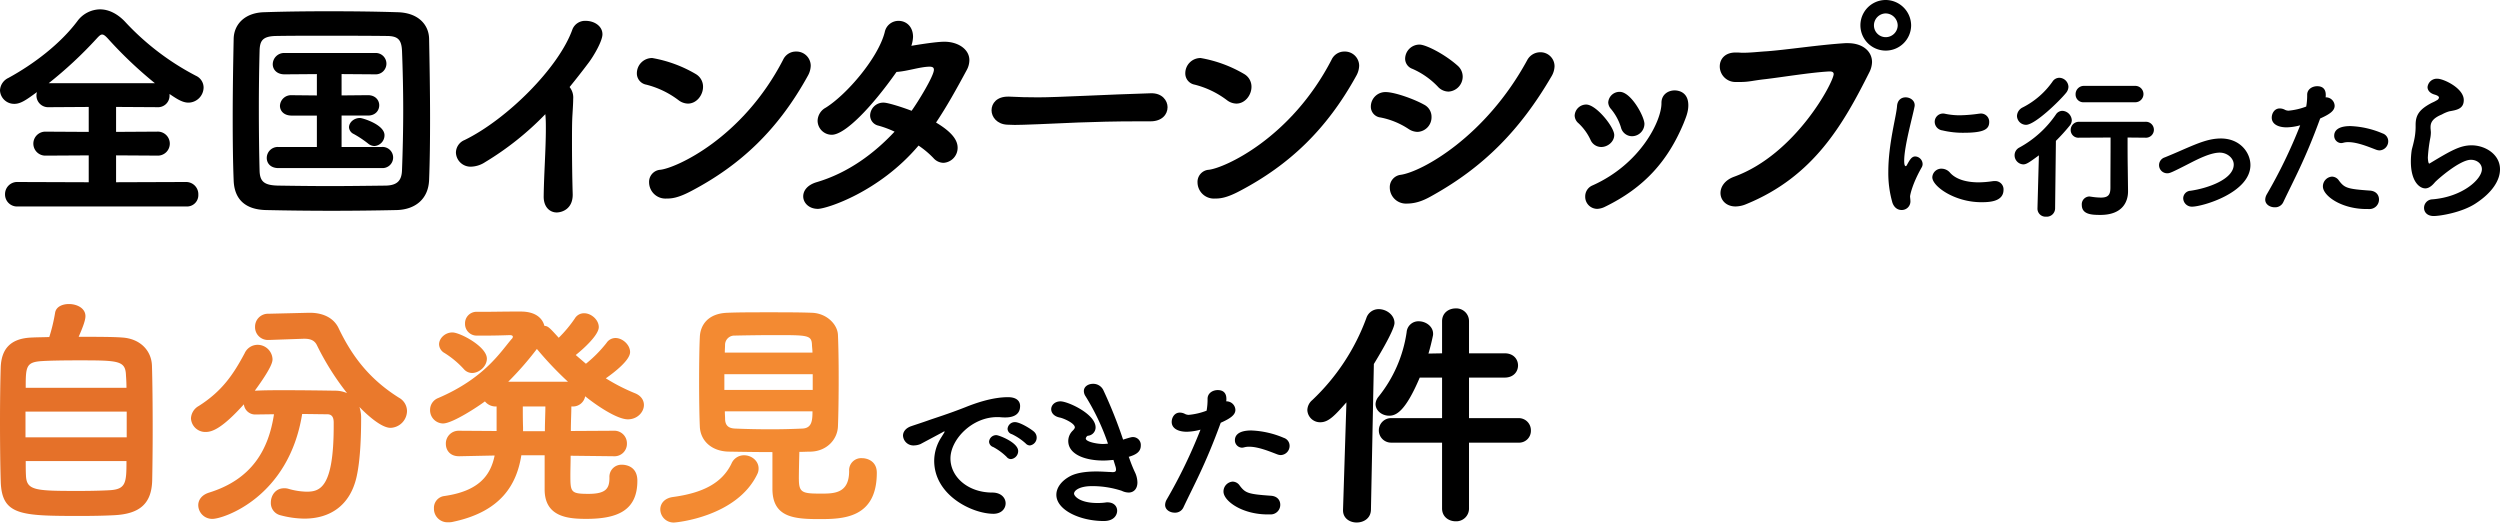
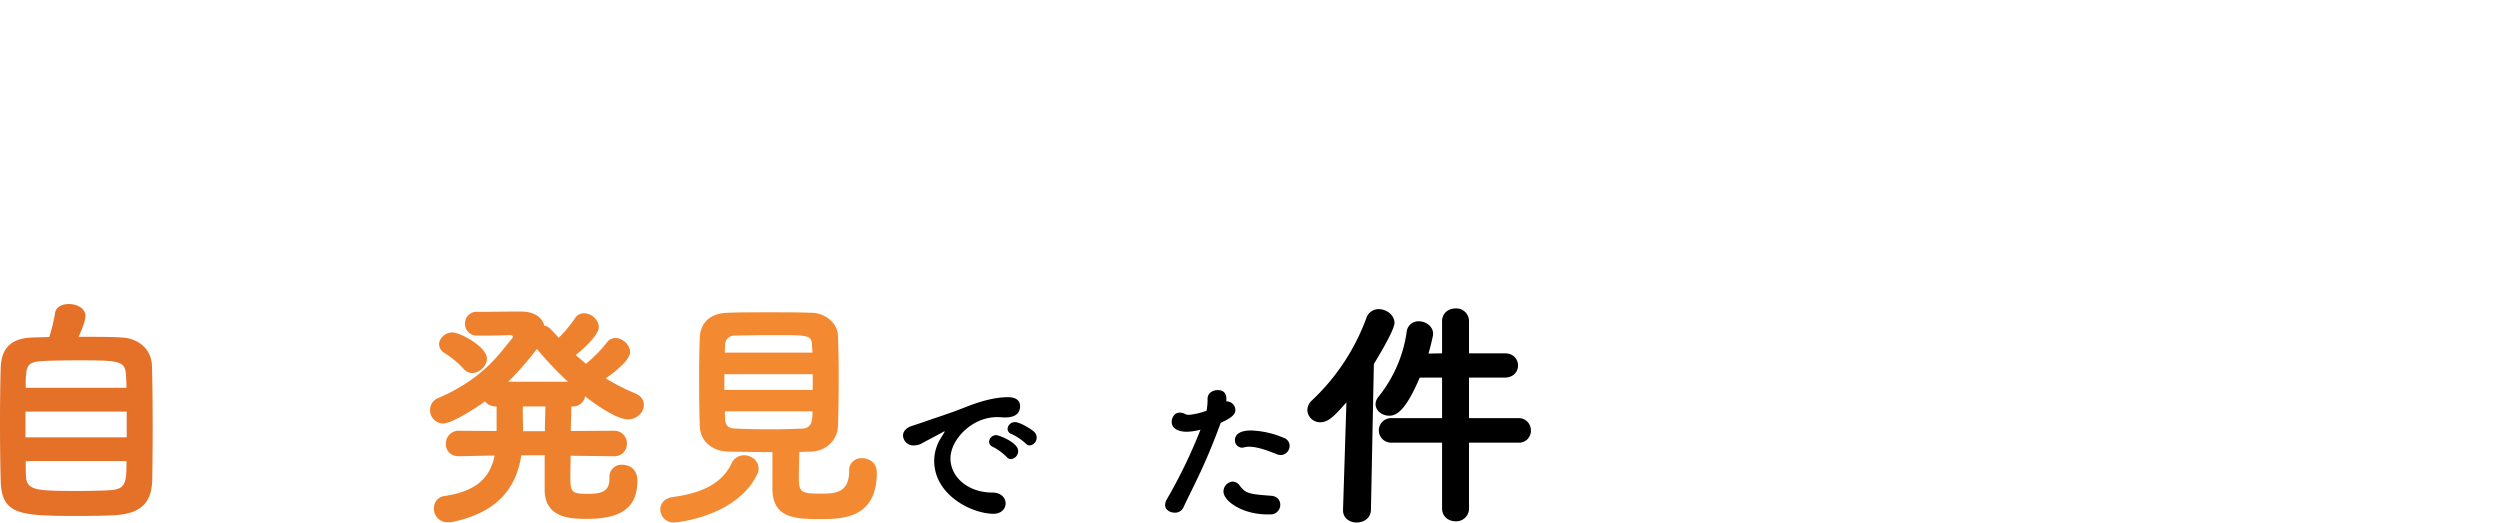
<svg xmlns="http://www.w3.org/2000/svg" id="グループ_365" data-name="グループ 365" preserveAspectRatio="none" width="1002.934" height="209.614" viewBox="0 0 1002.934 209.614">
  <defs>
    <clipPath id="clip-path">
-       <rect id="長方形_124" data-name="長方形 124" width="1002.934" height="86.917" />
-     </clipPath>
+       </clipPath>
    <clipPath id="clip-path-2">
      <rect id="長方形_179" data-name="長方形 179" width="614.159" height="87.641" />
    </clipPath>
  </defs>
  <g id="グループ_126" data-name="グループ 126" transform="translate(0 0)">
    <g id="グループ_125" data-name="グループ 125" transform="translate(0 0)" clip-path="url(#clip-path)">
      <path id="パス_64" data-name="パス 64" d="M7.214,80.842a4.823,4.823,0,0,1-5.193-4.906,4.876,4.876,0,0,1,5.193-4.909l28.38.1V60.349l-17.22.1a4.813,4.813,0,1,1,0-9.619l17.22.1V40.917l-15.971.1a4.691,4.691,0,0,1-5-4.809,5.637,5.637,0,0,1,.193-1.249c-4.331,3.175-6.543,4.715-9.044,4.715A5.659,5.659,0,0,1,0,34.279a5.791,5.791,0,0,1,3.366-5C13.757,23.6,24.243,15.52,30.977,6.575a11.494,11.494,0,0,1,9.137-4.809c3.368,0,6.832,1.634,9.908,4.809A104.251,104.251,0,0,0,78.6,28.414a5.2,5.2,0,0,1,3.077,4.711,6.157,6.157,0,0,1-6.06,6.062c-2.4,0-4.617-1.445-7.6-3.466v.58a4.62,4.62,0,0,1-5,4.711l-16.449-.1V50.923l16.449-.1a4.818,4.818,0,1,1,0,9.619l-16.449-.1V71.125l28.089-.1a4.9,4.9,0,0,1,4.906,5.1,4.539,4.539,0,0,1-4.906,4.713ZM62.145,31.393A166.131,166.131,0,0,1,43.386,13.6c-1.058-1.154-1.732-1.73-2.405-1.73s-1.252.576-2.308,1.73a164.409,164.409,0,0,1-19.145,17.8Z" transform="translate(0 1.986)" />
      <path id="パス_65" data-name="パス 65" d="M109.737,81.877c-8.659.193-17.414.291-26.168.291q-12.985,0-26.262-.291c-8.466-.191-12.7-4.424-12.987-11.831-.289-7.118-.385-15.971-.385-25.012,0-11.062.193-22.511.385-31.842.1-5.773,4.426-10.486,12.218-10.68C65,2.225,73.854,2.127,82.8,2.127c9.044,0,18.183.1,27.224.385,8.466.193,12.6,5.1,12.7,10.68.191,9.908.385,21.164.385,31.937,0,8.85-.1,17.411-.385,24.628-.289,7.888-5.773,11.929-12.987,12.12m2.6-40.116c0-8.177-.191-16.255-.48-23.665-.193-4.713-1.732-6.058-6.254-6.058-8.37-.1-17.411-.1-26.07-.1-6.349,0-12.6,0-18.183.1s-6.54,2.019-6.636,6.058c-.193,7.41-.291,15.3-.291,23.089,0,8.755.1,17.316.291,24.819.1,4.522,1.923,5.967,7.6,6.062,6.54.1,13.372.191,20.586.191s14.719-.1,22.416-.191c5.1-.1,6.445-2.5,6.543-6.349.289-7.6.48-15.777.48-23.956M62.309,65.043c-3.27,0-4.713-2.021-4.713-4.042a4.423,4.423,0,0,1,4.713-4.424H77.7v-12.6H67.6c-3.175,0-4.713-1.923-4.713-3.944A4.455,4.455,0,0,1,67.6,35.8l10.1.1V27.333l-12.987.1C61.54,27.428,60,25.41,60,23.389a4.558,4.558,0,0,1,4.715-4.522h36.363a4.287,4.287,0,1,1,0,8.561l-13.468-.1v8.561l10.582-.1c2.981,0,4.522,2.023,4.522,4.044,0,2.116-1.541,4.135-4.522,4.135H87.61v12.6h16.162a4.242,4.242,0,1,1,0,8.466ZM98.288,55.23a41.532,41.532,0,0,0-5.771-3.85,3.194,3.194,0,0,1-1.925-2.692c0-1.921,1.925-3.753,4.426-3.753.865,0,9.813,2.6,9.813,6.927a4.325,4.325,0,0,1-4.042,4.328,4.108,4.108,0,0,1-2.5-.96" transform="translate(49.422 2.392)" />
      <path id="パス_66" data-name="パス 66" d="M121.287,74.262c.1-8.657.867-18.663.867-27.035,0-1.536,0-2.979-.1-4.424,0-.48-.1-.963-.1-1.441A118.66,118.66,0,0,1,97.815,60.6a10.837,10.837,0,0,1-5.58,1.832,5.869,5.869,0,0,1-6.158-5.678,5.524,5.524,0,0,1,3.464-5c16.931-8.274,37.808-28.956,43.291-44.444a5.45,5.45,0,0,1,5.387-3.368c3.27,0,6.638,2.019,6.638,5.387,0,2.694-3.464,8.661-5.58,11.449-2.6,3.464-5.1,6.636-7.6,9.715A6.711,6.711,0,0,1,133.12,35.3c0,1.252-.1,3.079-.289,6.254-.193,2.981-.193,7.023-.193,11.447,0,6.638.1,14.239.289,20.493v.193c0,5.769-4.328,7.116-6.445,7.116-2.6,0-5.2-2.021-5.2-6.349Z" transform="translate(96.828 4.429)" />
      <path id="パス_67" data-name="パス 67" d="M136.979,29.263a36.019,36.019,0,0,0-12.987-6.256,4.564,4.564,0,0,1-3.753-4.615A6.11,6.11,0,0,1,126.4,12.33,51.9,51.9,0,0,1,143.9,18.777a5.851,5.851,0,0,1,2.886,5.1c0,3.366-2.6,6.734-6.06,6.734a6.4,6.4,0,0,1-3.75-1.347m5.193,36.363c-5.578,2.981-8.177,3.079-10.1,3.079a6.561,6.561,0,0,1-6.927-6.447,4.872,4.872,0,0,1,4.522-5.1c6.156-.674,32.9-12.505,49.253-44.158a5.64,5.64,0,0,1,5.2-3.27,5.722,5.722,0,0,1,5.869,5.676,8.671,8.671,0,0,1-1.154,4.044C176.9,41.094,161.893,55.236,142.172,65.626" transform="translate(135.257 10.948)" />
      <path id="パス_68" data-name="パス 68" d="M157.513,79.358c-3.655,0-5.869-2.5-5.869-5,0-2.212,1.541-4.52,5.293-5.673,12.794-3.753,23.28-11.64,31.359-20.3a40.981,40.981,0,0,0-6.445-2.405,4.216,4.216,0,0,1-3.366-4.137,5.282,5.282,0,0,1,5.482-5.1c1.443,0,6.638,1.541,11.16,3.27,2.5-3.464,8.946-13.948,8.946-16.451,0-.865-.48-1.249-1.827-1.249-3.944.1-8.755,1.827-13.179,2.116-9.813,13.95-20.588,25.206-25.975,25.206a5.686,5.686,0,0,1-5.676-5.678,6.159,6.159,0,0,1,3.27-5.193c8.466-5.291,21.068-20.01,23.665-30.3a5.6,5.6,0,0,1,5.58-4.522c2.886,0,5.773,2.116,5.773,6.445a13.305,13.305,0,0,1-.674,3.559c7.5-1.249,11.351-1.636,13.274-1.636,5.291,0,10,2.888,10,7.41a8.364,8.364,0,0,1-1.056,3.942c-4.042,7.5-7.985,14.626-12.314,21.071,6.925,4.135,8.657,7.405,8.657,10.1a6.033,6.033,0,0,1-5.676,6.062,5.5,5.5,0,0,1-4.039-1.927,36.3,36.3,0,0,0-5.965-5c-15.777,18.663-36.941,25.395-40.4,25.395" transform="translate(170.584 4.43)" />
      <path id="パス_69" data-name="パス 69" d="M250.885,28.871h-5c-18.278,0-32.228.865-39.827,1.154-5,.191-7.6.289-9.524.289-1.156,0-2.021-.1-3.079-.1-4.039-.191-6.254-3.077-6.254-5.771,0-2.79,2.116-5.484,6.543-5.484h.578c3.559.2,7.694.291,11.545.291,7.888,0,28.282-1.154,45.116-1.636,4.715-.193,6.832,2.979,6.832,5.578,0,2.888-2.214,5.678-6.832,5.678Z" transform="translate(210.581 19.806)" />
      <path id="パス_70" data-name="パス 70" d="M240.52,29.263a36.019,36.019,0,0,0-12.987-6.256,4.564,4.564,0,0,1-3.753-4.615,6.109,6.109,0,0,1,6.156-6.062,51.893,51.893,0,0,1,17.509,6.447,5.851,5.851,0,0,1,2.886,5.1c0,3.366-2.6,6.734-6.06,6.734a6.4,6.4,0,0,1-3.75-1.347m5.193,36.363c-5.578,2.981-8.177,3.079-10.1,3.079a6.561,6.561,0,0,1-6.927-6.447,4.872,4.872,0,0,1,4.522-5.1c6.156-.674,32.9-12.505,49.253-44.158a5.64,5.64,0,0,1,5.2-3.27,5.722,5.722,0,0,1,5.869,5.676,8.671,8.671,0,0,1-1.154,4.044c-11.929,21.642-26.937,35.783-46.659,46.174" transform="translate(251.73 10.948)" />
      <path id="パス_71" data-name="パス 71" d="M274.106,42.382a31.288,31.288,0,0,0-11.351-4.715,4.348,4.348,0,0,1-3.944-4.424,5.825,5.825,0,0,1,5.965-5.773c3.559,0,11.351,2.79,15.3,5a5.436,5.436,0,0,1,3.079,5,5.857,5.857,0,0,1-5.58,5.967,6.54,6.54,0,0,1-3.464-1.058M273.241,72.2a6.473,6.473,0,0,1-6.832-6.445,4.976,4.976,0,0,1,4.426-5.1c8.466-1.252,33.958-15.2,50.7-45.983a5.915,5.915,0,0,1,5.2-3.177,5.619,5.619,0,0,1,5.771,5.58,8.418,8.418,0,0,1-1.252,4.137c-12.7,21.742-27.32,36.268-47.33,47.523-2.694,1.538-6.156,3.464-10.678,3.464m12.409-46.945a31.57,31.57,0,0,0-10.2-7.121A4.326,4.326,0,0,1,272.568,14a5.75,5.75,0,0,1,5.771-5.582c2.5,0,10.006,3.753,15.3,8.468a5.855,5.855,0,0,1,2.019,4.328,6.029,6.029,0,0,1-5.676,6.06,5.859,5.859,0,0,1-4.328-2.019" transform="translate(291.136 9.471)" />
      <path id="パス_72" data-name="パス 72" d="M307.97,39.77a4.7,4.7,0,0,1-4.331-2.886,21.394,21.394,0,0,0-4.809-6.638,4.148,4.148,0,0,1-1.538-3.079,4.65,4.65,0,0,1,4.617-4.426c4.039,0,11.256,9.044,11.256,12.218,0,2.694-2.6,4.811-5.2,4.811m-1.634,24.819a4.835,4.835,0,0,1-4.811-4.906,4.764,4.764,0,0,1,2.981-4.52c19.337-8.659,27.609-25.975,27.609-32.9V22.07c0-3.27,2.6-5,5.293-5,1.443,0,5.482.578,5.482,5.965,0,2.79-1.058,5.1-1.925,7.312-6.251,14.908-15.584,25.684-31.648,33.476a7.583,7.583,0,0,1-2.981.769m13.948-29.147a4.577,4.577,0,0,1-4.426-3.561,21.283,21.283,0,0,0-3.944-7.31,4.16,4.16,0,0,1-1.154-2.694,4.55,4.55,0,0,1,4.617-4.231c4.522,0,9.908,9.906,9.908,12.89a5.006,5.006,0,0,1-5,4.906" transform="translate(334.424 19.199)" />
      <path id="パス_73" data-name="パス 73" d="M331.035,82.826c-3.848,0-6.06-2.595-6.06-5.387,0-2.5,1.732-5.193,5.482-6.543,24.821-9.041,39.925-38.1,39.925-41.172,0-.674-.482-1.058-1.541-1.058h-.289c-7.31.385-18.952,2.31-25.492,3.077-5.291.578-6.445,1.154-10.389,1.154H330.94a6.279,6.279,0,0,1-6.254-6.249c0-2.89,2.021-5.582,6.349-5.582h.578c.769,0,1.538.1,2.308.1,3.175,0,6.254-.385,9.428-.58,8.081-.576,20.971-2.595,31.746-3.27h.963c5.965,0,9.715,3.27,9.715,7.6a9.729,9.729,0,0,1-1.058,4.042C374.228,49.831,362.4,70.8,335.364,81.866a11.422,11.422,0,0,1-4.328.96M391.257,20.3a10.15,10.15,0,0,1,0-20.3,10.266,10.266,0,0,1,10.2,10.2,10.185,10.185,0,0,1-10.2,10.1m0-14.913a4.8,4.8,0,0,0-4.715,4.811,4.722,4.722,0,0,0,4.715,4.713,4.806,4.806,0,0,0,4.811-4.713,4.889,4.889,0,0,0-4.811-4.811" transform="translate(365.239 -0.001)" />
-       <path id="パス_74" data-name="パス 74" d="M358.1,60.445a42.832,42.832,0,0,1-1.594-12.174c0-11.285,3.249-22.373,3.5-26.391.191-2.486,1.785-3.5,3.444-3.5,1.783,0,3.634,1.209,3.634,3.121a2.1,2.1,0,0,1-.066.637c-.765,4.016-4.141,15.873-4.141,21.674,0,1.4.189,2.167.635,2.167.127,0,.255-.13.385-.321,1.209-2.229,1.974-3.568,3.44-3.568a3.124,3.124,0,0,1,2.932,3.058,2.686,2.686,0,0,1-.382,1.341c-3.952,6.948-4.654,11.347-4.654,11.6,0,.51.127,1.15.127,1.657a3.459,3.459,0,0,1-3.57,3.825c-1.466,0-2.994-.892-3.7-3.124m35.7,0c-10.709,0-19.634-6.375-19.634-10.008A3.627,3.627,0,0,1,377.924,47a4.525,4.525,0,0,1,3.379,1.657c2.422,2.675,6.63,3.825,11.475,3.825a40.156,40.156,0,0,0,5.48-.448,4.7,4.7,0,0,1,.895-.062,3.324,3.324,0,0,1,3.57,3.506c0,4.906-6.056,4.97-8.925,4.97m-7.14-27.855a35.309,35.309,0,0,1-8.478-.956,3.513,3.513,0,0,1-3.06-3.379,3.332,3.332,0,0,1,3.251-3.379,3.1,3.1,0,0,1,.765.064,28.354,28.354,0,0,0,6.056.637,59.9,59.9,0,0,0,7.65-.637c.255,0,.446-.064.638-.064a3.312,3.312,0,0,1,3.506,3.379c0,2.932-2.1,4.335-10.327,4.335" transform="translate(401.035 20.671)" />
+       <path id="パス_74" data-name="パス 74" d="M358.1,60.445a42.832,42.832,0,0,1-1.594-12.174c0-11.285,3.249-22.373,3.5-26.391.191-2.486,1.785-3.5,3.444-3.5,1.783,0,3.634,1.209,3.634,3.121a2.1,2.1,0,0,1-.066.637c-.765,4.016-4.141,15.873-4.141,21.674,0,1.4.189,2.167.635,2.167.127,0,.255-.13.385-.321,1.209-2.229,1.974-3.568,3.44-3.568a3.124,3.124,0,0,1,2.932,3.058,2.686,2.686,0,0,1-.382,1.341c-3.952,6.948-4.654,11.347-4.654,11.6,0,.51.127,1.15.127,1.657a3.459,3.459,0,0,1-3.57,3.825c-1.466,0-2.994-.892-3.7-3.124m35.7,0A3.627,3.627,0,0,1,377.924,47a4.525,4.525,0,0,1,3.379,1.657c2.422,2.675,6.63,3.825,11.475,3.825a40.156,40.156,0,0,0,5.48-.448,4.7,4.7,0,0,1,.895-.062,3.324,3.324,0,0,1,3.57,3.506c0,4.906-6.056,4.97-8.925,4.97m-7.14-27.855a35.309,35.309,0,0,1-8.478-.956,3.513,3.513,0,0,1-3.06-3.379,3.332,3.332,0,0,1,3.251-3.379,3.1,3.1,0,0,1,.765.064,28.354,28.354,0,0,0,6.056.637,59.9,59.9,0,0,0,7.65-.637c.255,0,.446-.064.638-.064a3.312,3.312,0,0,1,3.506,3.379c0,2.932-2.1,4.335-10.327,4.335" transform="translate(401.035 20.671)" />
      <path id="パス_75" data-name="パス 75" d="M390.1,45.795c-4.141,3.06-5.1,3.631-6.309,3.631a3.651,3.651,0,0,1-3.442-3.7,3.474,3.474,0,0,1,1.912-3.058,42.2,42.2,0,0,0,14.66-13.259,3.132,3.132,0,0,1,2.614-1.466,3.994,3.994,0,0,1,3.761,3.761,3.426,3.426,0,0,1-.829,2.165,76.585,76.585,0,0,1-5.546,6.122L396.6,67.148A3.351,3.351,0,0,1,392.97,70.4a3.213,3.213,0,0,1-3.445-3.187v-.127Zm-5.161-12.239a3.661,3.661,0,0,1-3.634-3.57,3.99,3.99,0,0,1,2.359-3.442A32.629,32.629,0,0,0,395.518,16.28a3.285,3.285,0,0,1,2.8-1.594,3.762,3.762,0,0,1,3.634,3.636A4.033,4.033,0,0,1,401,20.74c-2.741,3.379-12.494,12.815-16.062,12.815m40.923,26.517v.191c0,4.018-2.1,9.435-11.092,9.435-3.379,0-7.458-.128-7.458-4.014a3.125,3.125,0,0,1,3-3.381c.191,0,.383.064.574.064a27.667,27.667,0,0,0,4.016.382c3,0,3.889-1.084,3.889-4.016,0-6.12.064-12.939.064-20.08l-12.622.066a3.07,3.07,0,0,1-3.379-3.06,3.264,3.264,0,0,1,3.379-3.315h26.519a3.2,3.2,0,1,1,0,6.375l-7.076-.066c0,4.4,0,7.843.064,11.857ZM408.2,24.5a3.1,3.1,0,0,1-3.379-3.187,3.315,3.315,0,0,1,3.379-3.379h20.4a3.287,3.287,0,1,1,0,6.566Z" transform="translate(427.853 16.52)" />
      <path id="パス_76" data-name="パス 76" d="M420.882,53.491a3.444,3.444,0,0,1-3.57-3.379,3.071,3.071,0,0,1,2.932-2.994c7.076-1.02,17.339-4.654,17.339-10.518,0-2.55-2.614-4.781-5.61-4.781-3.7,0-8.8,2.612-12.048,4.271-7.458,3.823-8.032,4.014-8.988,4.014a3.261,3.261,0,0,1-1.02-6.375c2.04-.827,4.908-2.038,7.777-3.313,5.928-2.552,10.072-4.271,14.726-4.271,7.775,0,11.855,5.737,11.855,10.646,0,11.154-19.313,16.7-23.393,16.7" transform="translate(458.535 29.411)" />
      <path id="パス_77" data-name="パス 77" d="M449.594,29.536c-5.926,16.253-10.58,24.538-14.723,33.338a3.588,3.588,0,0,1-3.442,1.976c-1.849,0-3.761-1.147-3.761-3.06a4.529,4.529,0,0,1,.574-2.042,201.332,201.332,0,0,0,13.451-27.792,21.99,21.99,0,0,1-5.418.829c-3.57,0-5.992-1.4-5.992-3.886,0-1.787,1.147-3.7,3.187-3.7a4.392,4.392,0,0,1,2.167.576,3.473,3.473,0,0,0,1.4.317,26.457,26.457,0,0,0,7.076-1.657,25.351,25.351,0,0,0,.382-4.717c0-2.229,2.038-3.442,4.016-3.442,3.249,0,3.44,2.486,3.44,3.508a5,5,0,0,1-.062.956h.128a3.512,3.512,0,0,1,3.5,3.379c0,1.974-1.91,3.379-5.8,5.1Zm18.742,36.015c-10.2,0-17.53-5.355-17.53-9.052a3.919,3.919,0,0,1,3.634-3.95,3.438,3.438,0,0,1,2.807,1.594c2.229,2.928,3.249,3.376,12.429,4.012,2.55.193,3.634,1.851,3.634,3.572a3.8,3.8,0,0,1-3.7,3.825Zm3.7-23.841c-3-1.147-7.458-2.994-11.028-2.994a7.162,7.162,0,0,0-2.04.253,4.378,4.378,0,0,1-.829.13,2.912,2.912,0,0,1-2.8-3c0-1.464.892-3.823,6.5-3.823a36.134,36.134,0,0,1,12.877,2.93,3.3,3.3,0,0,1,2.295,3.187,3.646,3.646,0,0,1-3.506,3.634,4.3,4.3,0,0,1-1.466-.319" transform="translate(481.082 18.307)" />
      <path id="パス_78" data-name="パス 78" d="M462.557,48.906c.064,0,.128-.062.255-.127,8.351-5.036,12.112-7.2,16.7-7.2,5.418,0,11.411,3.568,11.411,9.624,0,4.209-2.869,9.18-9.69,13.642-5.546,3.7-14.343,5.1-16.893,5.1-2.677,0-3.888-1.594-3.888-3.251a3.426,3.426,0,0,1,3.315-3.442c12.048-.954,19.889-8.03,19.889-12.11,0-2.233-2.04-3.763-4.4-3.763-4.526,0-13.642,8.1-14.471,9.054-1.466,1.785-2.741,2.42-3.825,2.42-2.359,0-5.8-2.8-5.8-10.773a32.443,32.443,0,0,1,.319-4.4c.064-.574.51-1.912.892-3.7a25.474,25.474,0,0,0,.7-5.612V33.354c0-3.954,1.53-6.249,6.566-8.861a15.211,15.211,0,0,0,2.295-1.211,1.486,1.486,0,0,0,.51-.829c0-.51-.574-.892-1.912-1.275-1.849-.572-2.677-1.785-2.677-2.932a3.749,3.749,0,0,1,4.016-3.381c2.359,0,10.518,3.763,10.518,8.544,0,3.57-2.869,4.016-5.8,4.526a13.756,13.756,0,0,0-3,1.273c-3.889,1.594-4.526,3.379-4.526,5.1a6.552,6.552,0,0,0,.064,1.084c0,.319.064.637.064.956a12.83,12.83,0,0,1-.191,2.1,58.392,58.392,0,0,0-1.02,8.032s.064,2.422.574,2.422" transform="translate(512.012 16.721)" />
    </g>
  </g>
  <g id="グループ_366" data-name="グループ 366" transform="translate(0 121.973)" clip-path="url(#clip-path-2)">
    <path id="パス_139" data-name="パス 139" d="M49.08,13.437c7.206.488,11.686,5.257,11.88,11.3.194,6.137.293,15.971.293,25.414,0,8.083-.1,15.874-.2,20.744-.29,9.253-5.063,13.34-15.386,13.828-3.8.2-8.569.29-13.34.29C8.277,85.01.682,84.816.293,71.087.1,64.95,0,56.088,0,47.228c0-7.89.1-15.874.293-21.912.293-7.01,3.6-11.587,12.562-11.88,1.559-.1,4.091-.1,6.915-.2A69.125,69.125,0,0,0,22.105,3.5C22.495,1.071,25.026,0,27.657,0c3.214,0,6.621,1.656,6.621,4.87,0,1.848-1.364,5.158-2.725,8.275,6.913,0,13.925,0,17.528.293m1.751,29.7H10.226V53.462H50.831ZM50.737,33.6c0-1.852-.1-3.508-.2-4.967-.2-6.038-3.02-6.038-19.574-6.038-5.549,0-11.1.1-14.121.293-6.427.389-6.524,2.239-6.524,10.712ZM10.322,63c0,2.239,0,4.285.1,5.941.293,5.844,3.8,6.036,20.937,6.036,4.674,0,9.445-.1,12.661-.29,6.524-.389,6.72-3.02,6.72-11.686Z" transform="translate(0 0)" fill="#e57129" />
-     <path id="パス_140" data-name="パス 140" d="M61.621,42.433a4.555,4.555,0,0,1-4.773-4.089c-8.765,9.737-12.757,11.1-15.287,11.1a5.755,5.755,0,0,1-5.943-5.453,6,6,0,0,1,3.119-4.969c9.346-5.941,13.826-12.562,18.4-21.131a5.71,5.71,0,0,1,5.16-3.407,6.012,6.012,0,0,1,6.038,5.745c0,.972-.2,3.214-7.109,12.658h.391c3.5-.194,7.5-.194,11.585-.194,6.915,0,14.218.1,20.256.194a11.852,11.852,0,0,1,4.773.977A107.389,107.389,0,0,1,86.161,14.679c-.878-1.85-2.435-2.628-4.969-2.628h-.486l-13.826.486h-.2A5.135,5.135,0,0,1,61.326,7.28,5.183,5.183,0,0,1,66.684,2.02l16.261-.391h.389c4.967,0,9.542,1.854,11.587,6.332,5.554,11.585,12.663,20.546,24.151,27.752a6.148,6.148,0,0,1,3.214,5.356,6.843,6.843,0,0,1-6.623,6.72c-3.99,0-10.223-6.038-12.463-8.374a13.9,13.9,0,0,1,.68,4.674c0,6.814-.29,16.651-1.85,23.469C99.4,79.046,91.319,84.208,81.1,84.208a38.315,38.315,0,0,1-9.645-1.364,5.026,5.026,0,0,1-3.794-5.061c0-2.925,1.944-5.747,5.257-5.747a5.355,5.355,0,0,1,1.751.2,28.131,28.131,0,0,0,7.3,1.168c5.259,0,10.905-1.364,10.905-26.293v-1.46c0-2.435-.972-3.312-2.628-3.312-2.919,0-6.427-.1-10.028-.1-5.358,33.5-31.651,42.07-35.936,42.07a5.574,5.574,0,0,1-5.743-5.453c0-2.048,1.265-4.093,4.283-5.066,17.337-5.356,23.955-17.332,26.1-31.456Z" transform="translate(40.995 1.875)" fill="#ea792c" />
    <path id="パス_141" data-name="パス 141" d="M153.736,59.442l-17.139-.2c0,2.923-.1,5.549-.1,7.692,0,6.915.1,7.6,7.3,7.6s8.374-2.336,8.374-6.526a4.822,4.822,0,0,1,5.063-5.158c1.17,0,6.137.389,6.137,6.425,0,11.686-7.6,15.291-20.449,15.291-7.012,0-16.749-.585-16.749-11.785V59.053h-9.35c-1.85,11.684-8.081,22.591-27.362,26.683a7,7,0,0,1-1.949.194,5.411,5.411,0,0,1-5.745-5.552,4.753,4.753,0,0,1,4.091-4.964c13.73-1.949,18.6-8.083,20.253-16.263L92,59.442h-.2c-3.6,0-5.257-2.435-5.257-4.967A5.11,5.11,0,0,1,91.8,49.217h.1l15,.1V39.479h-.2a5.478,5.478,0,0,1-4.48-2.043C99.788,39.283,89.27,46.3,85.374,46.3a5.317,5.317,0,0,1-5.16-5.453,5.08,5.08,0,0,1,3.31-4.773c18.6-7.984,25.026-18.6,29.408-23.66a1.32,1.32,0,0,0,.488-.878c0-.488-.488-.682-1.265-.682-3.02.1-6.137.194-10.129.194H99.106a4.675,4.675,0,0,1-4.87-4.773A4.6,4.6,0,0,1,99.009,1.5h2.725c4.091,0,7.888-.1,12.172-.1h2.727c5.842,0,8.666,2.628,9.445,5.747,1.461.095,1.949.583,5.747,4.771a51.573,51.573,0,0,0,6.425-7.694,4.266,4.266,0,0,1,3.8-2.142c2.824,0,5.842,2.631,5.842,5.552,0,3.115-5.939,8.569-9.249,11.2l4.089,3.506a51.36,51.36,0,0,0,8.277-8.374,4.29,4.29,0,0,1,3.6-1.949c2.824,0,5.844,2.727,5.844,5.646,0,3.214-6.233,8.083-9.74,10.52a76.584,76.584,0,0,0,11.589,5.941c2.532.972,3.7,2.822,3.7,4.769,0,2.826-2.628,5.745-6.427,5.745-4.382,0-12.562-5.549-17.139-9.251a5,5,0,0,1-5.259,4.091h-.29c0,2.628-.2,6.038-.2,9.836l17.042-.1h.1a5.057,5.057,0,0,1,5.356,5.162,4.983,4.983,0,0,1-5.356,5.063ZM97.06,26.042a4.429,4.429,0,0,1-3.31-1.559,37.211,37.211,0,0,0-7.694-6.427,4.161,4.161,0,0,1-2.239-3.506c0-2.338,2.338-4.771,5.356-4.771S103,15.425,103,20.295c0,3.02-3.02,5.747-5.941,5.747m38.465,3.5A138.8,138.8,0,0,1,123.061,16.4a126.031,126.031,0,0,1-11.49,13.147Zm-9.251,19.866c0-3.8.194-7.3.194-9.933h-9.056c0,2.628,0,5.648.1,8.374v1.559Z" transform="translate(92.323 1.615)" fill="#ee812e" />
    <path id="パス_142" data-name="パス 142" d="M128.8,85.869a5.33,5.33,0,0,1-5.646-5.257c0-2.239,1.557-4.48,5.063-4.969C140.481,73.99,147.98,69.9,151.681,62.3a5.483,5.483,0,0,1,5.063-3.407c3.018,0,5.842,2.239,5.842,5.259a4.92,4.92,0,0,1-.486,2.239c-8.18,17.233-32.624,19.475-33.305,19.475m49.956-17.431c0,5.552,1.46,5.844,8.961,5.844,5.257,0,11.2-.1,11.2-9.056a4.843,4.843,0,0,1,5.16-5.162c2.241,0,5.941,1.265,5.941,5.844,0,18.4-13.73,18.6-23.176,18.6-10.224,0-18.7-.781-18.7-12.174V57.627c-5.844,0-11.783-.095-17.431-.191-6.915-.1-11.394-4.287-11.686-9.933-.194-4.285-.293-11.391-.293-18.4s.1-13.927.293-17.724c.2-4.577,3.117-9.348,11-9.643,4.478-.194,10.516-.194,16.651-.194s12.465,0,17.335.194c5.842.2,10.226,4.579,10.419,8.862s.293,10.712.293,17.238c0,7.4-.1,14.8-.293,19.475-.194,5.162-4.381,9.935-10.905,10.129-1.46,0-3.02.1-4.577.1-.1,3.8-.2,7.984-.2,10.905M184.3,26.372H148.857V32.7H184.3Zm-.1-8.666c0-1.17-.2-2.338-.2-3.214-.194-3.8-1.753-3.8-14.9-3.8-5.745,0-11.783.1-16.068.194a3.729,3.729,0,0,0-3.9,3.7c0,.875-.1,1.947-.1,3.117ZM149.051,41.269c0,1.168.1,2.239.1,3.214.1,2.631,1.559,3.6,3.992,3.7,4.48.194,9.35.293,14.317.293,4.285,0,8.569-.1,12.755-.293,3.7-.2,3.994-3.117,3.994-6.915Z" transform="translate(141.739 1.771)" fill="#f38a32" />
    <path id="パス_143" data-name="パス 143" d="M204.681,64.151c-8.324,0-23.747-7.292-23.747-21.294a17.46,17.46,0,0,1,2.968-9.548c.067-.131,1.228-1.938,1.228-2.067a.142.142,0,0,0-.129-.129,1.447,1.447,0,0,0-.581.258c-.9.518-8.84,4.711-8.9,4.775a7.249,7.249,0,0,1-2.646.583,4.173,4.173,0,0,1-4.452-3.936c0-1.484,1.032-3.035,3.355-3.807,1.1-.389,4.9-1.613,6.84-2.323,2.71-.968,8-2.581,14.71-5.227,4.194-1.68,10.905-4.065,17.229-4.065,3.549,0,4.84,1.678,4.84,3.549,0,4.065-3.743,4.579-5.937,4.579a16.284,16.284,0,0,1-1.678-.062,12.544,12.544,0,0,0-1.613-.067c-10.131,0-18.711,9.036-18.711,16.584,0,7.421,7.031,13.68,16.775,13.68,3.614,0,5.356,2.192,5.356,4.321s-1.678,4.2-4.9,4.2m5.291-22.843a23.5,23.5,0,0,0-5.356-3.936,2.381,2.381,0,0,1-1.678-2.129,2.866,2.866,0,0,1,2.968-2.644c.9,0,8.711,2.9,8.711,6.386a3.234,3.234,0,0,1-2.9,3.226,2.228,2.228,0,0,1-1.742-.9m7.614-5.42a23.3,23.3,0,0,0-5.485-3.676,2.312,2.312,0,0,1-1.742-2.129,2.917,2.917,0,0,1,2.968-2.71c2.129,0,6.776,2.966,7.743,3.936a3.173,3.173,0,0,1-1.742,5.42,2.348,2.348,0,0,1-1.742-.841" transform="translate(193.841 19.992)" />
-     <path id="パス_144" data-name="パス 144" d="M227.419,44.82a55.064,55.064,0,0,0,2.388,5.872,9.9,9.9,0,0,1,.839,3.743c0,2.517-1.42,4.063-3.549,4.063a6.758,6.758,0,0,1-2.775-.71,38.2,38.2,0,0,0-11.871-1.869c-5.033,0-7.227,1.742-7.227,3.033,0,.837,2.065,3.743,9.421,3.743a23.4,23.4,0,0,0,3.16-.194,3.844,3.844,0,0,1,.839-.067c2.581,0,3.872,1.613,3.872,3.358,0,1.482-1.032,4.13-5.356,4.13-9.613,0-19.034-4.452-19.034-10.52,0-2.966,2.194-5.743,5.678-7.548,3.033-1.549,7.483-1.807,10.322-1.807,2,0,3.807.129,5.162.194.516,0,1.032.065,1.42.065.841,0,1.355-.194,1.355-1.032a4.409,4.409,0,0,0-.258-1.357L221.03,45.4c-1.355.129-2.708.258-4.063.258-7.294,0-14.067-2.452-14.067-7.872a5.84,5.84,0,0,1,1.871-4.194c.062-.065.774-.774.774-1.226,0-1.678-4.452-3.614-5.937-3.934-2.452-.454-3.549-1.938-3.549-3.358,0-1.613,1.42-3.16,3.743-3.16,2.9,0,14.065,5.031,14.065,10.451a3.359,3.359,0,0,1-3.162,3.355,1.515,1.515,0,0,0-.772,1.1c0,1.355,4.644,2.194,6.838,2.194.71,0,1.42-.065,2.065-.129a92.124,92.124,0,0,0-8.969-18.971,3.8,3.8,0,0,1-.708-2.127c0-1.809,1.74-2.906,3.678-2.906a4.477,4.477,0,0,1,4.13,2.517A185.421,185.421,0,0,1,224.9,37.27c3.226-1.032,3.549-1.032,4-1.032a3.173,3.173,0,0,1,3.1,3.42c0,2.708-2.259,3.743-4.84,4.515Z" transform="translate(225.656 17.125)" />
    <path id="パス_145" data-name="パス 145" d="M239.5,29.473c-6,16.453-10.71,24.839-14.9,33.746a3.631,3.631,0,0,1-3.485,2c-1.871,0-3.807-1.162-3.807-3.1a4.584,4.584,0,0,1,.581-2.067A203.8,203.8,0,0,0,231.5,31.923a22.26,22.26,0,0,1-5.485.839c-3.614,0-6.066-1.417-6.066-3.934,0-1.809,1.161-3.745,3.226-3.745a4.447,4.447,0,0,1,2.194.583,3.515,3.515,0,0,0,1.42.32,26.78,26.78,0,0,0,7.163-1.678,25.66,25.66,0,0,0,.387-4.775c0-2.256,2.063-3.485,4.065-3.485,3.289,0,3.482,2.517,3.482,3.551a5.063,5.063,0,0,1-.062.968h.129a3.555,3.555,0,0,1,3.547,3.42c0,2-1.934,3.42-5.872,5.16ZM258.47,65.93c-10.325,0-17.743-5.42-17.743-9.163a3.965,3.965,0,0,1,3.676-4,3.48,3.48,0,0,1,2.841,1.613c2.256,2.964,3.289,3.418,12.581,4.061,2.581.2,3.678,1.873,3.678,3.616a3.844,3.844,0,0,1-3.743,3.872ZM262.213,41.8c-3.033-1.162-7.55-3.031-11.161-3.031a7.23,7.23,0,0,0-2.065.256,4.48,4.48,0,0,1-.841.131,2.948,2.948,0,0,1-2.837-3.035c0-1.482.9-3.87,6.58-3.87a36.577,36.577,0,0,1,13.035,2.966,3.34,3.34,0,0,1,2.323,3.226,3.691,3.691,0,0,1-3.549,3.678,4.352,4.352,0,0,1-1.484-.323" transform="translate(250.106 18.471)" />
    <path id="パス_146" data-name="パス 146" d="M259.511,38.5c-4.478,5.065-7.109,7.984-10.419,7.984a5.1,5.1,0,0,1-5.259-4.868,5.4,5.4,0,0,1,1.947-3.992A86.1,86.1,0,0,0,267.5,4.708a5.164,5.164,0,0,1,4.964-3.6c3.117,0,6.33,2.338,6.33,5.552,0,3.016-7.694,15.48-8.277,16.455l-1.17,58.525c-.1,3.409-2.919,5.065-5.743,5.065-2.727,0-5.455-1.656-5.455-4.87v-.2Zm49.177,16.164V81.056a5.106,5.106,0,0,1-5.356,5.16c-2.727,0-5.453-1.753-5.453-5.16V54.664H277.429a4.917,4.917,0,1,1,0-9.834H297.88V28.567h-8.959c-5.747,13.536-9.447,15.291-12.271,15.291-2.921,0-5.453-2.046-5.453-4.674a4.894,4.894,0,0,1,1.168-2.923,53.521,53.521,0,0,0,11.3-25.9,4.73,4.73,0,0,1,4.868-4.381c2.824,0,5.745,2.043,5.745,4.969a3.33,3.33,0,0,1-.1.972q-.729,3.507-1.753,7.012l5.455-.1V5.975c0-3.409,2.725-5.16,5.453-5.16a5.1,5.1,0,0,1,5.356,5.16V18.829H323c3.6,0,5.356,2.437,5.356,4.87s-1.753,4.868-5.356,4.868H308.689V44.83h19.767a4.881,4.881,0,0,1,5.063,4.967,4.747,4.747,0,0,1-5.063,4.868Z" transform="translate(280.64 0.938)" />
  </g>
</svg>